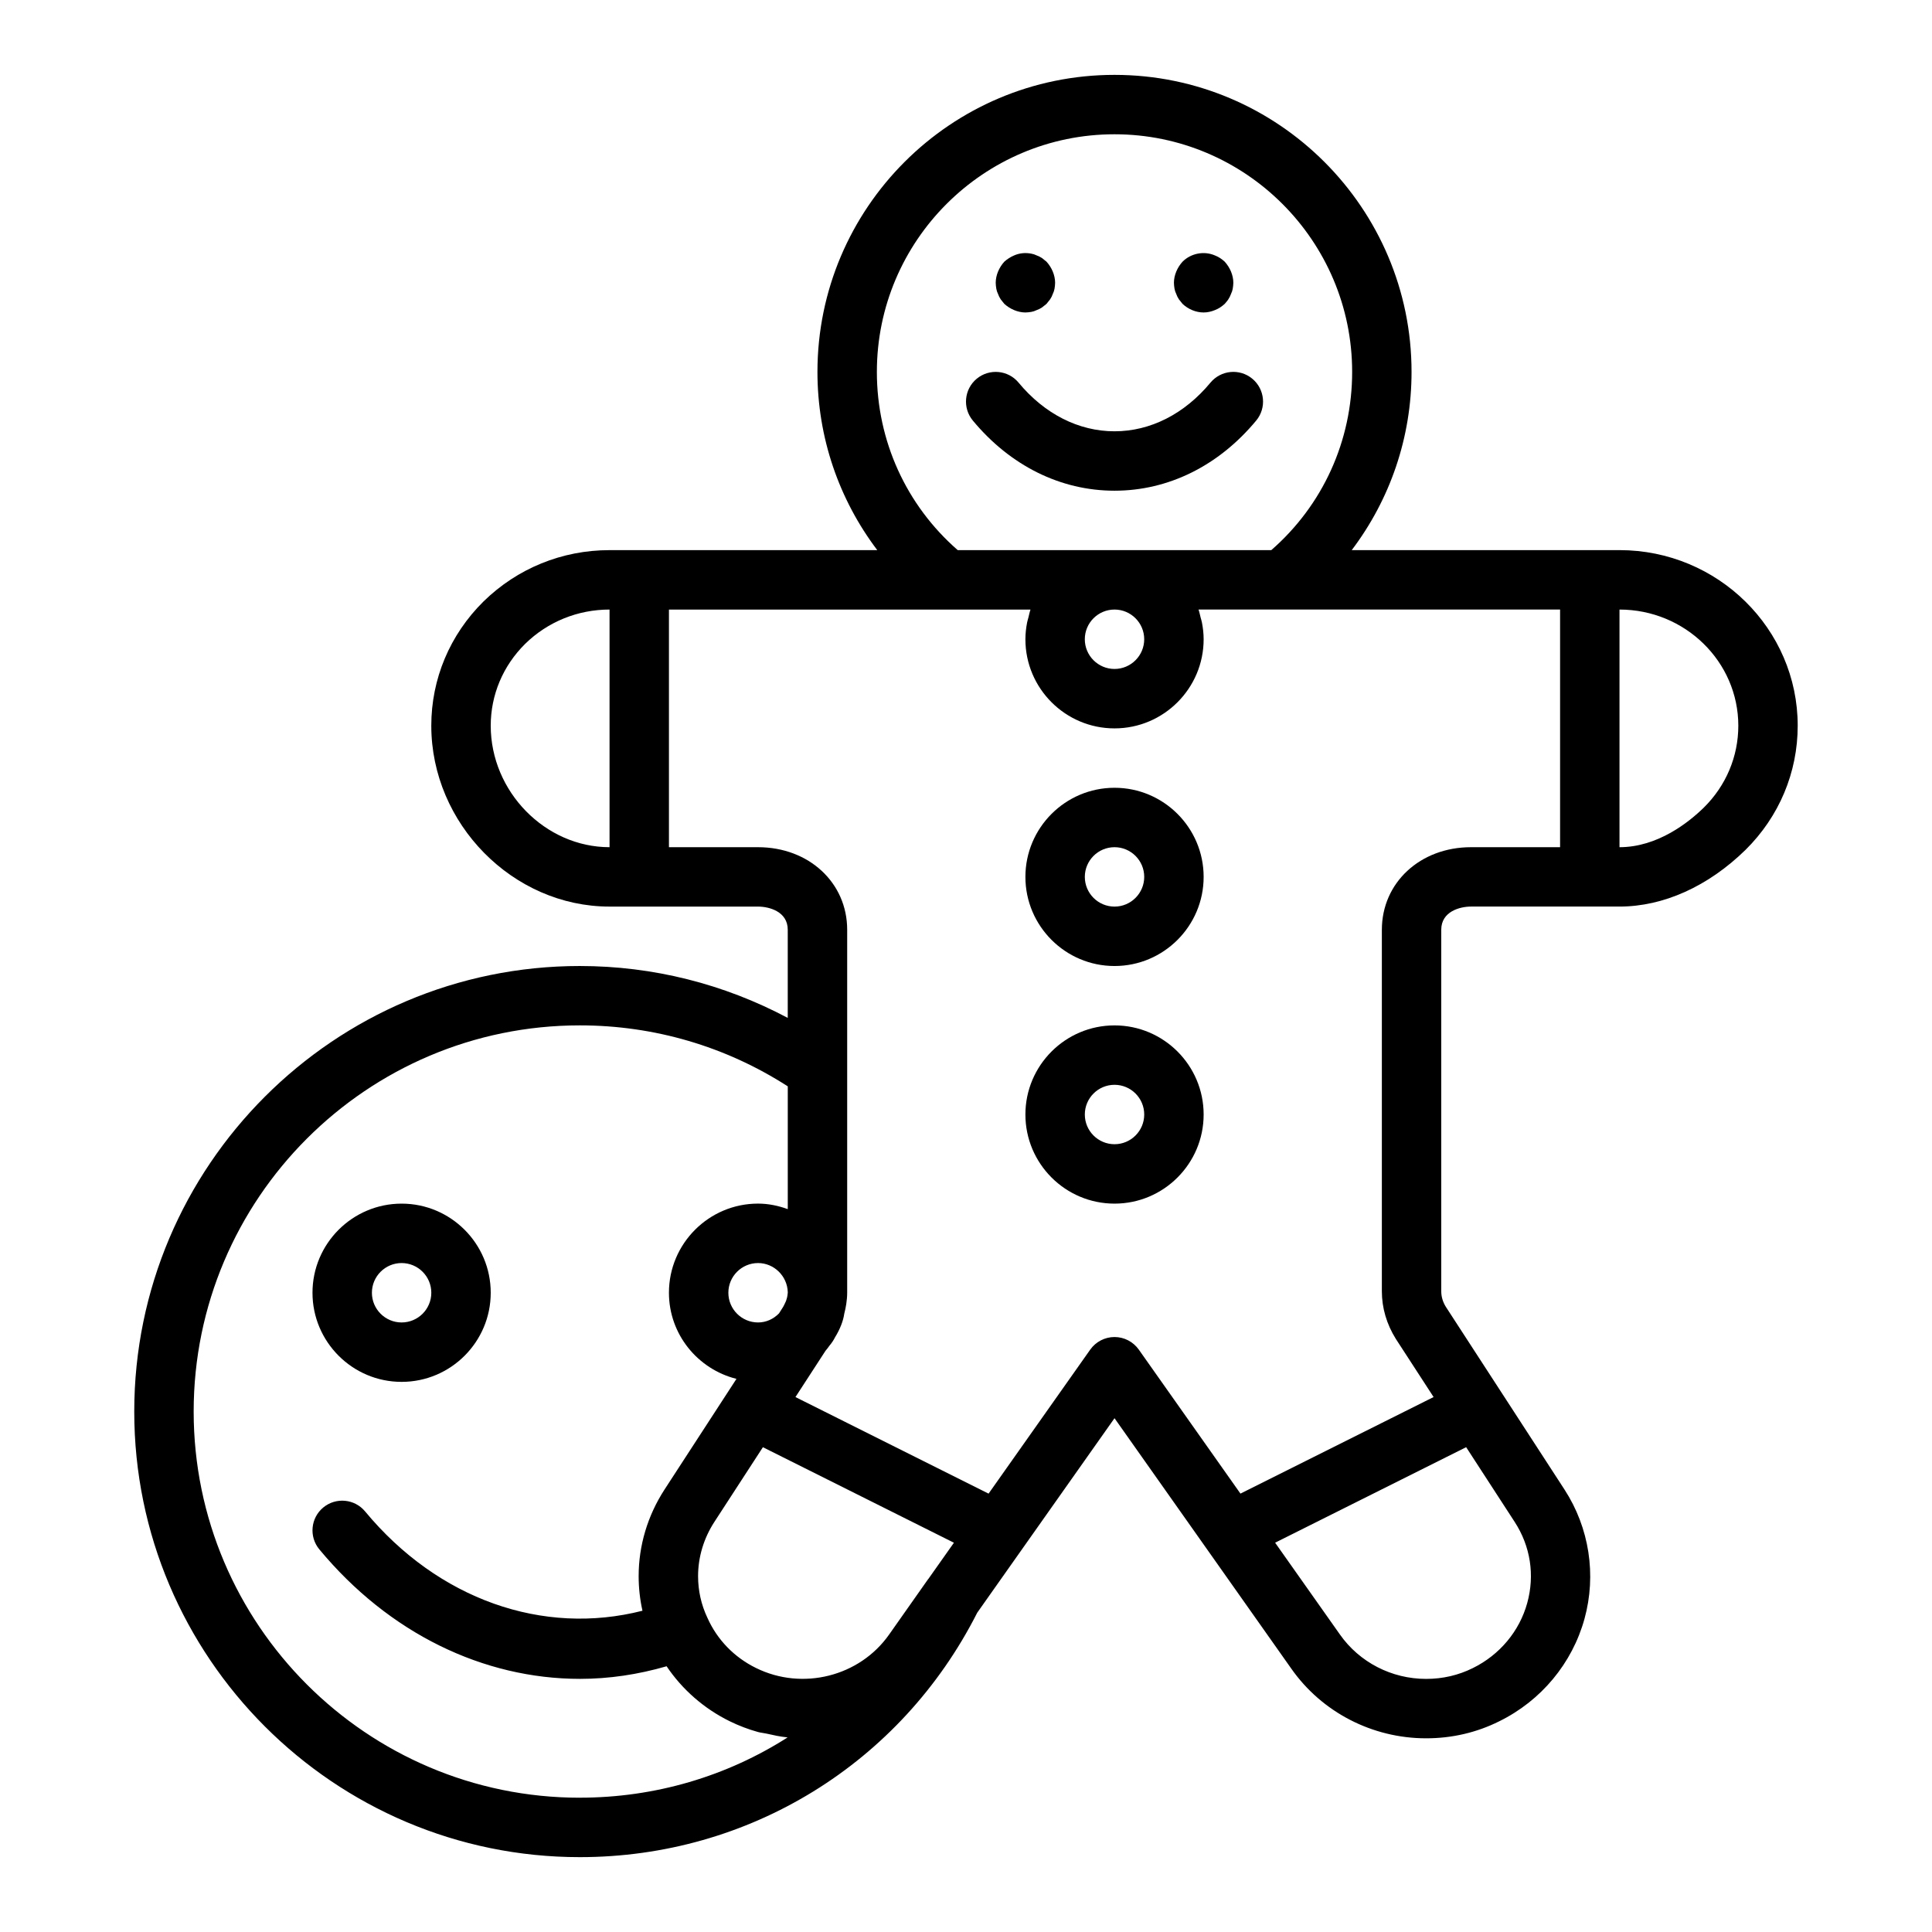
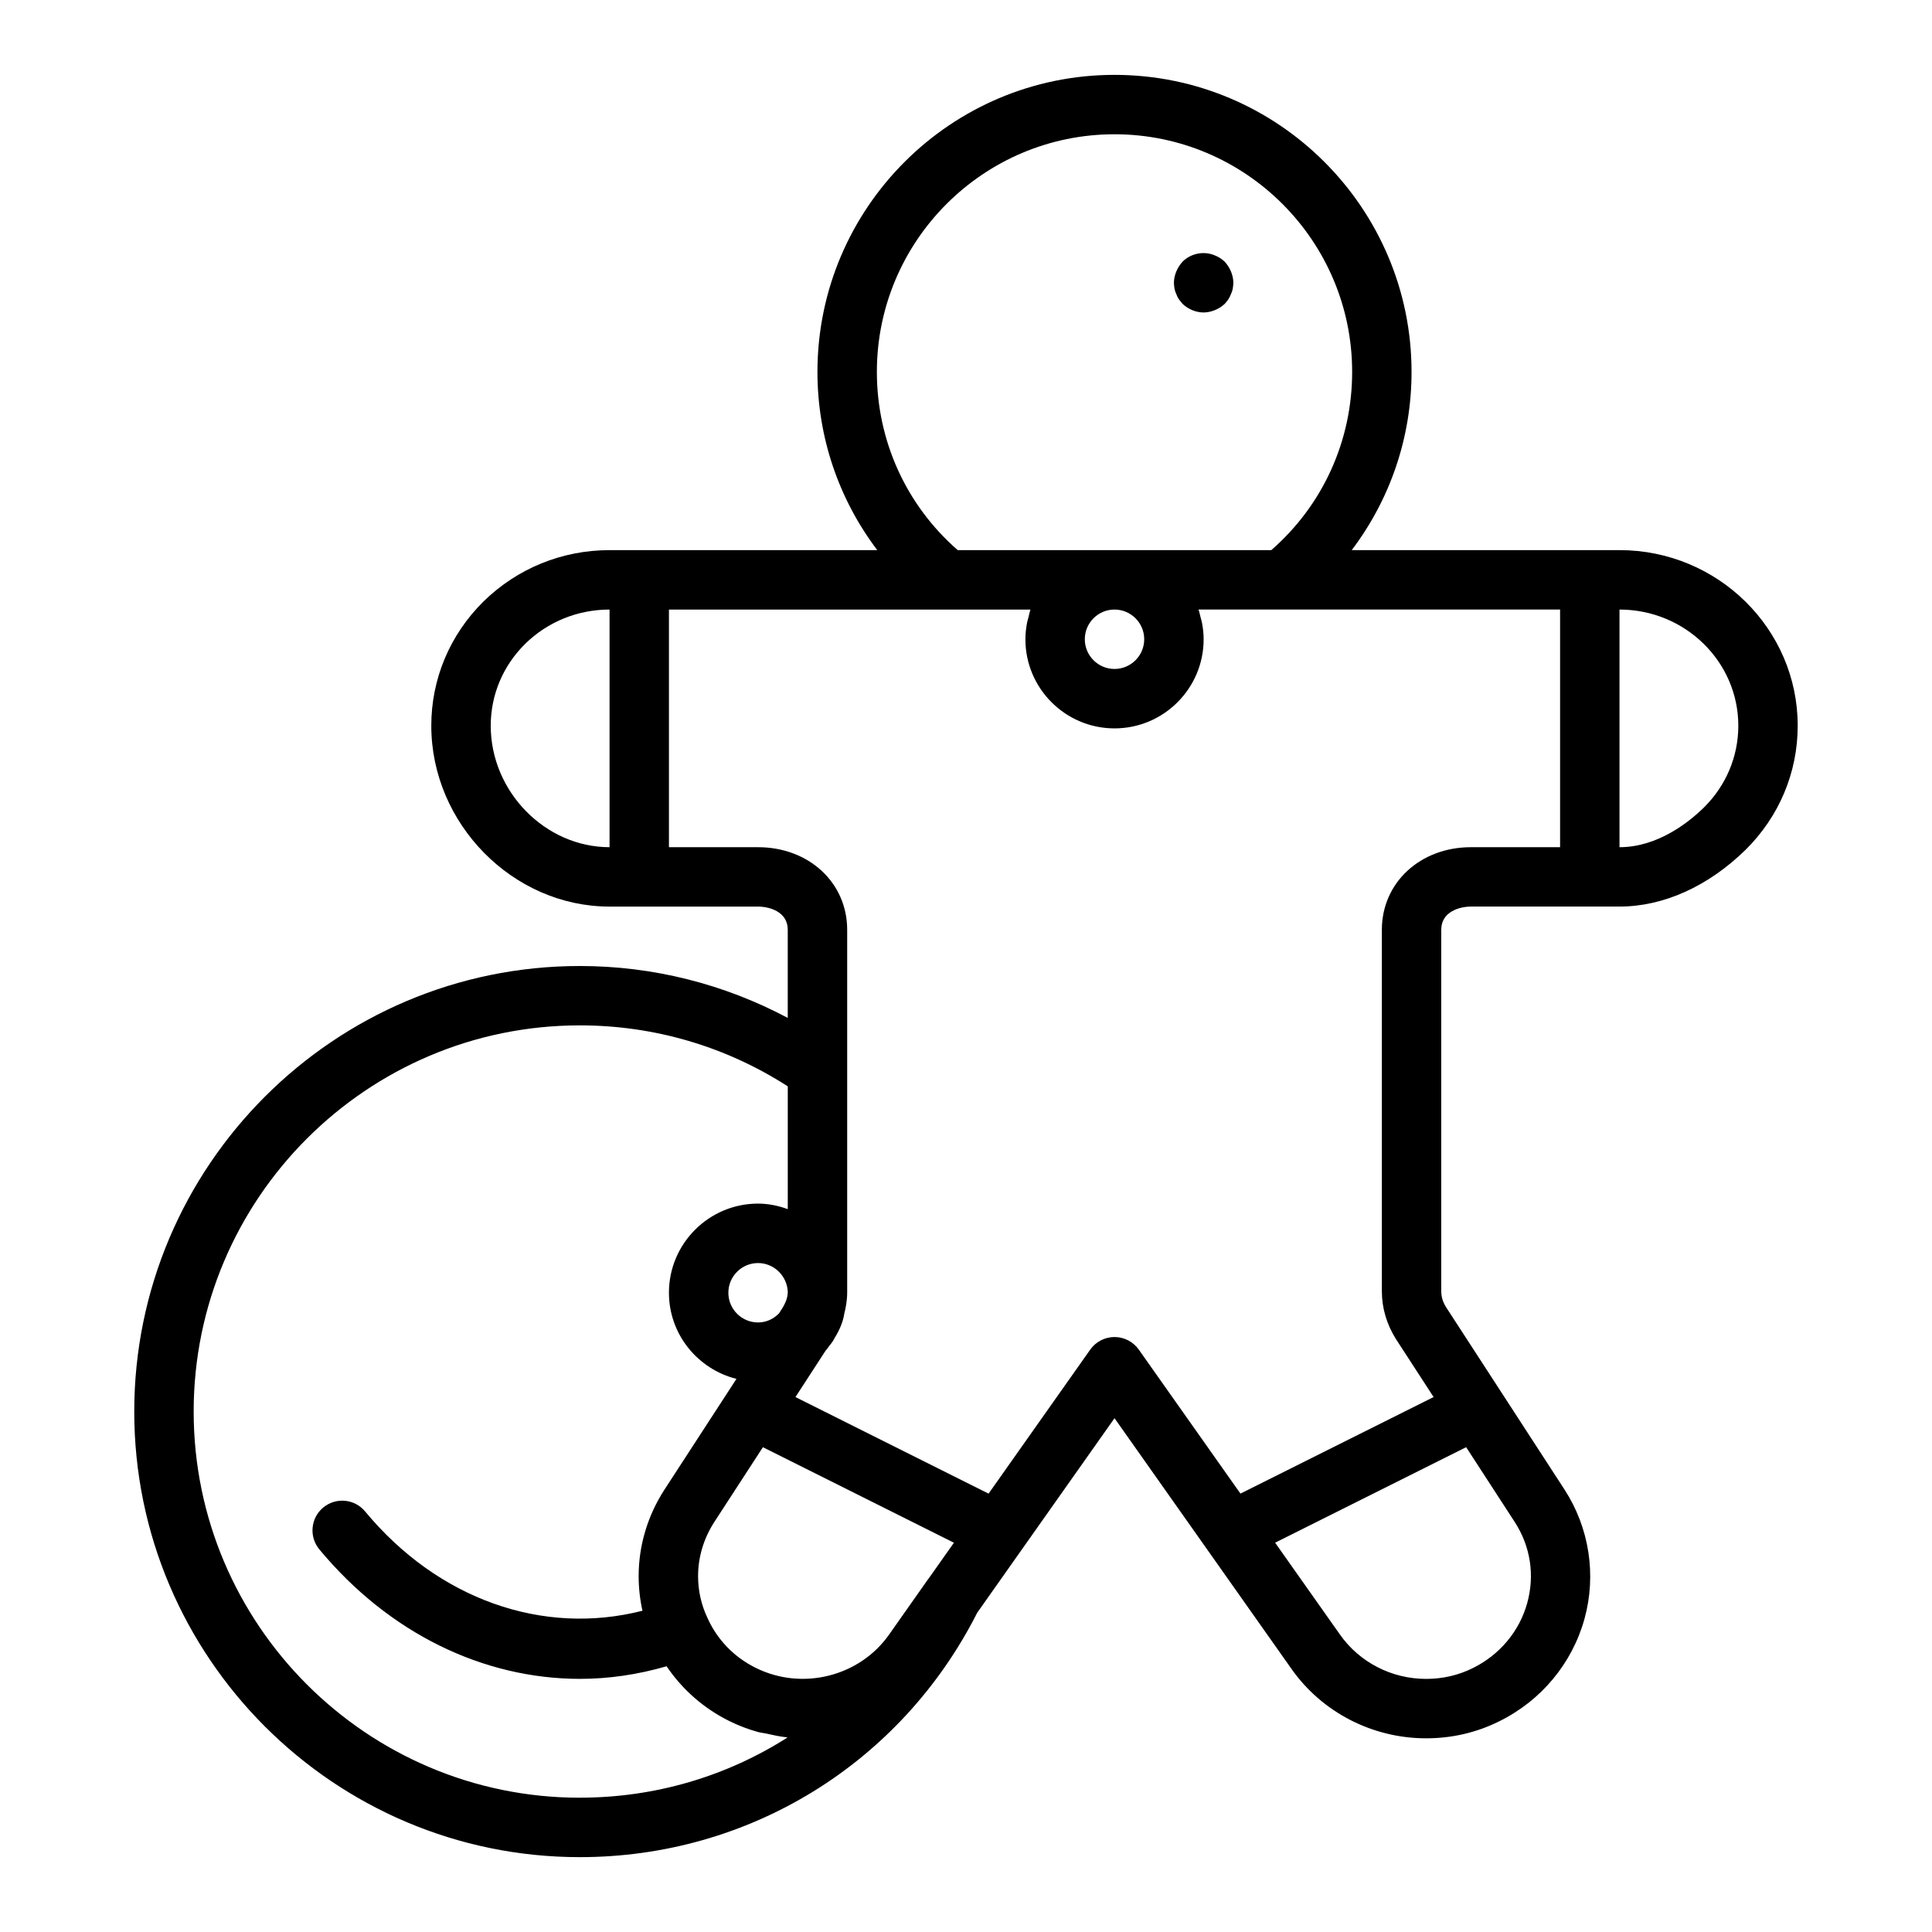
<svg xmlns="http://www.w3.org/2000/svg" fill="#000000" width="800px" height="800px" version="1.1" viewBox="144 144 512 512">
  <g>
    <path d="m573.18 289.79h-70.961c10.18-13.449 15.855-29.887 15.855-47.23 0-43.406-35.312-78.719-78.719-78.719-43.41-0.004-78.723 35.312-78.723 78.719 0 17.344 5.68 33.781 15.855 47.23h-70.957c-12.566 0-24.418 4.824-33.402 13.609-8.918 8.824-13.832 20.512-13.832 32.918 0 25.988 21.629 47.938 47.234 47.938h39.359c2.926 0 7.871 1.293 7.871 6.137v23.363c-16.906-8.984-35.684-13.754-55.102-13.754-65.109 0-118.08 52.969-118.08 118.08s52.973 118.08 118.08 118.08c44.816 0 85.07-24.812 105.32-64.781l36.379-51.543 46.848 66.367c8.113 11.562 21.469 18.465 35.73 18.465 6.863 0 13.398-1.523 19.371-4.504 11.109-5.465 19.344-15.367 22.602-27.168 3.207-11.633 1.277-24.117-5.301-34.254l-31.422-48.387c-0.82-1.309-1.238-2.707-1.238-4.16v-95.805c0-4.848 4.949-6.141 7.875-6.141h39.359c11.633 0 23.48-5.328 33.402-15.027 8.918-8.816 13.828-20.504 13.828-32.91 0-25.656-21.188-46.527-47.23-46.527zm-196.8-47.23c0-34.723 28.25-62.977 62.977-62.977 34.723 0 62.977 28.25 62.977 62.977 0 18.266-7.777 35.328-21.43 47.23h-83.094c-13.652-11.902-21.43-28.965-21.43-47.23zm70.848 70.848c0 4.34-3.531 7.871-7.871 7.871s-7.871-3.531-7.871-7.871 3.531-7.871 7.871-7.871 7.871 3.531 7.871 7.871zm-173.18 22.91c0-8.168 3.25-15.879 9.125-21.691 5.992-5.863 13.938-9.09 22.363-9.09v62.977c-17.07 0-31.488-14.746-31.488-32.195zm115.98 226.11c-0.023 0.031-0.059 0.047-0.082 0.082l-10.316 14.652c-7.812 11.117-22.965 14.953-35.281 8.871-5.738-2.812-10.285-7.473-12.879-13.301-1.641-3.469-2.473-7.18-2.473-11.039 0-5.043 1.496-10.016 4.316-14.367l12.863-19.801 50.625 25.312zm-37.262-75.836-0.094 0.801c-0.039 0.312-0.137 0.656-0.371 1.387-0.258 0.59-0.551 1.188-0.746 1.535l-1.105 1.738c-1.488 1.523-3.43 2.41-5.555 2.41-4.34 0-7.871-3.527-7.871-7.871s3.531-7.871 7.871-7.871c4.219 0 7.742 3.441 7.871 7.688zm-55.102 133.82c-56.43 0-102.34-45.91-102.34-102.34s45.906-102.34 102.34-102.34c19.695 0 38.66 5.574 55.105 16.16v32.539c-2.484-0.898-5.113-1.465-7.875-1.465-13.023 0-23.617 10.594-23.617 23.617 0 11.039 7.641 20.258 17.891 22.832l-19.062 29.328c-4.484 6.918-6.856 14.852-6.856 22.941 0 3.133 0.344 6.203 1.012 9.176-26.371 6.731-54.152-2.969-73.512-26.324-2.773-3.344-7.738-3.805-11.086-1.031-3.348 2.773-3.812 7.734-1.039 11.086 18.461 22.258 43.469 34.324 69.102 34.324 7.641 0 15.336-1.141 22.93-3.34 4.148 6.164 9.914 11.227 16.746 14.578 2.43 1.195 4.93 2.137 7.473 2.844 0.738 0.207 1.496 0.254 2.242 0.422 1.809 0.402 3.617 0.82 5.445 0.988 0.051 0.004 0.102 0.023 0.156 0.027-16.086 10.266-35.047 15.969-55.055 15.969zm251.07-51.605c-2.055 7.473-7.297 13.746-14.414 17.25-3.816 1.898-7.981 2.867-12.383 2.867-9.137 0-17.672-4.398-22.855-11.785l-17.16-24.309 50.625-25.312 12.855 19.797c4.191 6.457 5.375 14.09 3.332 21.492zm-38.527-178.41v95.805c0 4.391 1.262 8.719 3.711 12.629l10 15.398-51.184 25.59-26.945-38.168c-1.477-2.082-3.871-3.328-6.43-3.328-2.555 0-4.953 1.246-6.43 3.328l-26.945 38.172-51.18-25.59 7.977-12.281c0.246-0.293 0.621-0.73 1.02-1.316 0.613-0.723 1.109-1.469 1.504-2.262 1.316-2.113 2.188-4.414 2.422-6.18 0.23-0.926 0.441-1.855 0.547-2.648 0.129-0.898 0.238-1.93 0.238-2.953v-96.199c0-12.473-10.152-21.879-23.617-21.879h-23.617v-62.977h95.812c-0.234 0.664-0.363 1.371-0.539 2.062-0.117 0.461-0.27 0.906-0.359 1.379-0.277 1.438-0.449 2.91-0.449 4.43 0 13.023 10.594 23.617 23.617 23.617s23.617-10.594 23.617-23.617c0-1.52-0.172-2.992-0.449-4.43-0.09-0.473-0.242-0.918-0.363-1.383-0.176-0.688-0.305-1.395-0.539-2.059h95.812v62.977h-23.617c-13.461 0-23.613 9.406-23.613 21.883zm85.34-32.395c-4.016 3.926-12.254 10.512-22.363 10.512v-62.977c17.363 0 31.488 13.809 31.488 30.781 0 8.168-3.254 15.879-9.125 21.684z" />
-     <path d="m439.36 352.77c-13.023 0-23.617 10.594-23.617 23.617 0 13.023 10.594 23.617 23.617 23.617s23.617-10.594 23.617-23.617c0-13.023-10.594-23.617-23.617-23.617zm0 31.488c-4.34 0-7.871-3.531-7.871-7.871 0-4.34 3.531-7.871 7.871-7.871s7.871 3.531 7.871 7.871c0 4.34-3.531 7.871-7.871 7.871z" />
-     <path d="m439.36 415.74c-13.023 0-23.617 10.594-23.617 23.617s10.594 23.617 23.617 23.617 23.617-10.594 23.617-23.617-10.594-23.617-23.617-23.617zm0 31.488c-4.34 0-7.871-3.527-7.871-7.871s3.531-7.871 7.871-7.871 7.871 3.527 7.871 7.871-3.531 7.871-7.871 7.871z" />
-     <path d="m476.91 255.45c2.773-3.344 2.309-8.309-1.039-11.086-3.34-2.769-8.301-2.312-11.086 1.039-6.891 8.312-15.926 12.895-25.426 12.895s-18.535-4.582-25.426-12.895c-2.769-3.352-7.746-3.801-11.086-1.039-3.348 2.773-3.812 7.742-1.039 11.086 9.941 11.988 23.277 18.594 37.551 18.594 14.27 0 27.609-6.606 37.551-18.594z" />
    <path d="m455.73 221.93c0.156 0.473 0.395 0.945 0.711 1.418 0.312 0.391 0.629 0.785 0.945 1.18 1.496 1.414 3.539 2.281 5.59 2.281 1.023 0 2.043-0.238 2.992-0.629 1.023-0.395 1.809-0.945 2.598-1.652 0.312-0.395 0.703-0.789 0.938-1.18 0.316-0.473 0.555-0.945 0.711-1.418 0.234-0.473 0.391-0.945 0.473-1.418 0.078-0.551 0.16-1.023 0.16-1.574 0-1.027-0.238-2.047-0.629-2.996-0.398-0.938-0.949-1.809-1.656-2.594-0.789-0.711-1.574-1.262-2.598-1.656-2.914-1.258-6.375-0.551-8.578 1.656-0.711 0.785-1.262 1.656-1.656 2.598-0.395 0.945-0.629 1.965-0.629 2.992 0 0.551 0.078 1.023 0.156 1.57 0.078 0.477 0.238 0.949 0.473 1.422z" />
-     <path d="m408.5 221.93c0.16 0.473 0.398 0.945 0.711 1.418 0.316 0.391 0.633 0.785 0.945 1.18 0.785 0.707 1.652 1.258 2.598 1.652 0.945 0.391 1.965 0.629 2.992 0.629 0.551 0 1.023-0.082 1.57-0.156 0.473-0.082 0.945-0.238 1.418-0.473 0.477-0.156 0.949-0.395 1.422-0.711 0.391-0.312 0.781-0.625 1.18-0.941 0.316-0.395 0.629-0.789 0.941-1.18 0.316-0.473 0.555-0.945 0.711-1.418 0.234-0.473 0.391-0.945 0.473-1.418 0.078-0.551 0.156-1.023 0.156-1.574 0-1.027-0.238-2.047-0.629-2.996-0.395-0.938-0.945-1.809-1.652-2.594-0.398-0.312-0.789-0.629-1.18-0.945-0.473-0.312-0.945-0.551-1.418-0.711-0.473-0.234-0.945-0.391-1.418-0.469-1.574-0.312-3.148-0.156-4.566 0.469-0.945 0.398-1.812 0.945-2.598 1.656-0.711 0.785-1.258 1.656-1.656 2.598-0.391 0.945-0.625 1.965-0.625 2.992 0 0.551 0.078 1.023 0.156 1.57 0.078 0.477 0.234 0.949 0.469 1.422z" />
-     <path d="m250.43 510.21c13.023 0 23.617-10.594 23.617-23.617 0-13.023-10.594-23.617-23.617-23.617-13.023 0-23.617 10.594-23.617 23.617 0 13.023 10.594 23.617 23.617 23.617zm0-31.488c4.34 0 7.871 3.527 7.871 7.871s-3.531 7.871-7.871 7.871c-4.34 0-7.871-3.527-7.871-7.871s3.531-7.871 7.871-7.871z" />
  </g>
</svg>